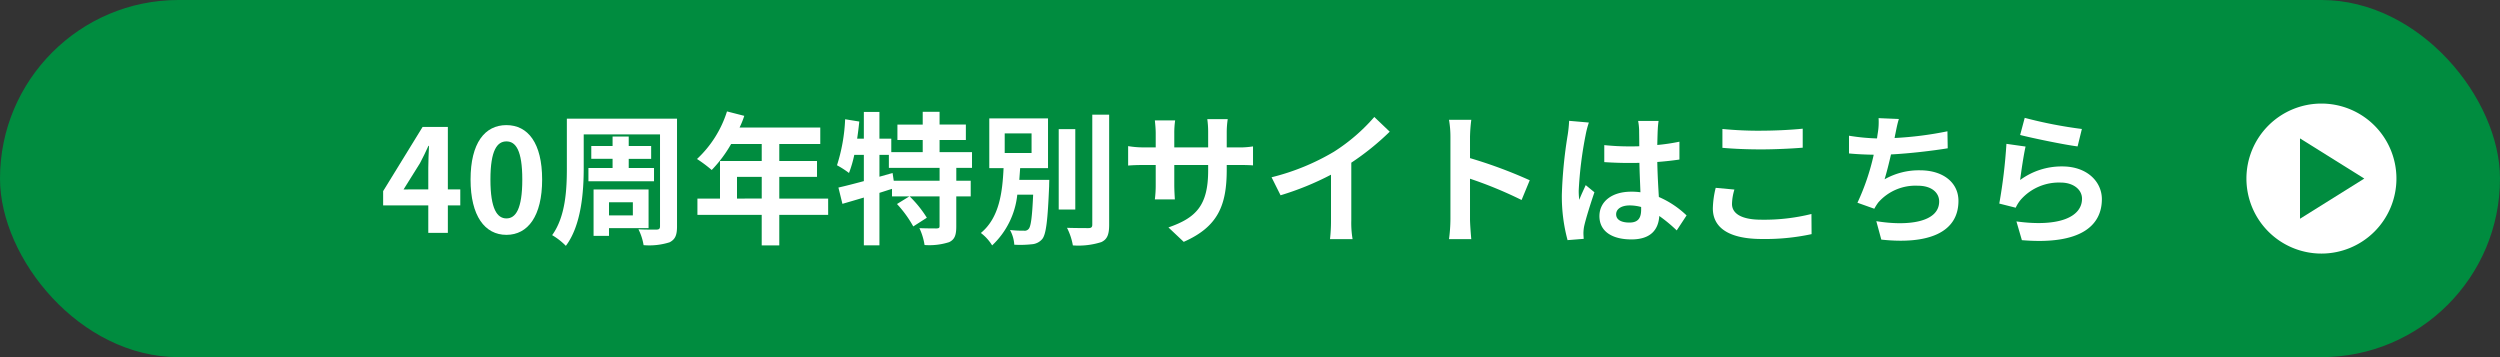
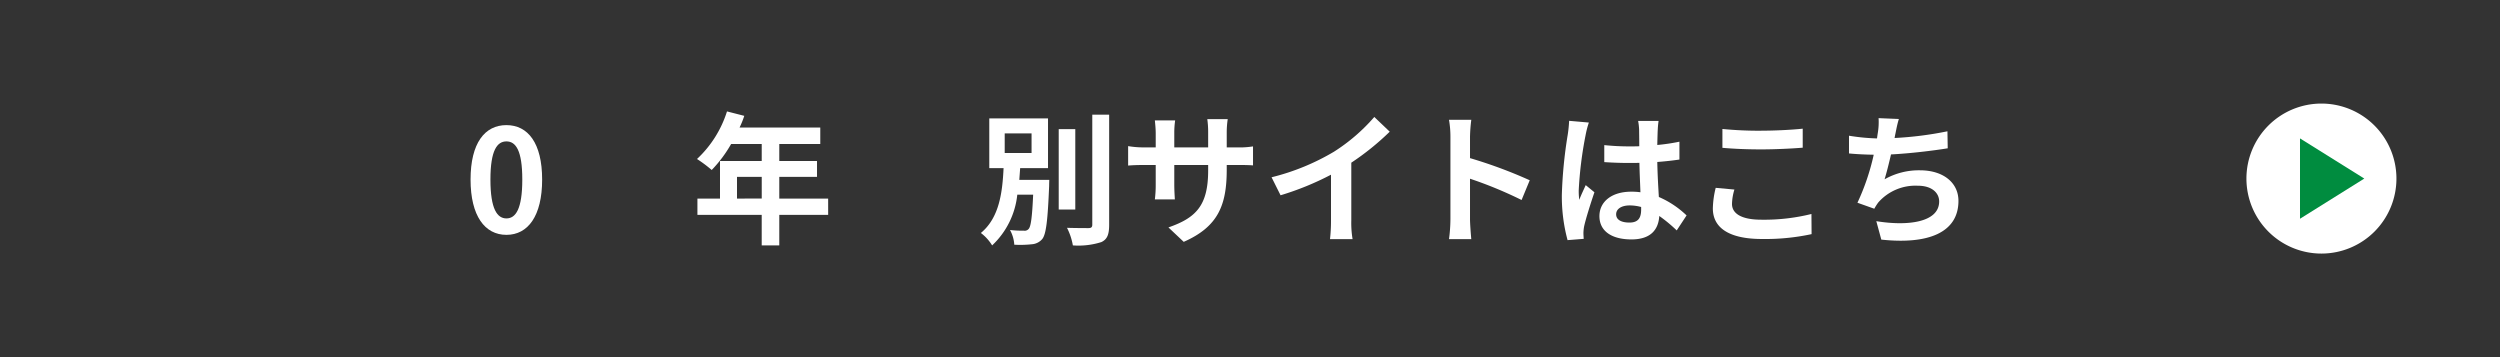
<svg xmlns="http://www.w3.org/2000/svg" viewBox="0 0 350 50">
  <rect x="0" y="0" width="350" height="50" fill="#333333" stroke="none" />
  <defs>
    <style>.cls-1{fill:#008c3f;}.cls-2{fill:#fff;}</style>
  </defs>
  <g id="レイヤー_2" data-name="レイヤー 2">
    <g id="レイヤー_1-2" data-name="レイヤー 1">
-       <rect class="cls-1" width="350" height="50" rx="25" />
-       <path class="cls-2" d="M59.96,28.758H53.639v-2l5.522-8.983H62.7v8.743h1.74v2.24H62.7V32.6H59.96Zm0-2.24V23.5c0-.86.061-2.2.1-3.081H59.98c-.359.8-.759,1.62-1.18,2.421l-2.3,3.681Z" />
      <path class="cls-2" d="M65.879,25.137c0-5.121,2-7.621,5.021-7.621s5,2.52,5,7.621-1.98,7.742-5,7.742S65.879,30.238,65.879,25.137Zm7.242,0c0-4.141-.94-5.341-2.221-5.341s-2.24,1.2-2.24,5.341c0,4.161.96,5.441,2.24,5.441S73.121,29.3,73.121,25.137Z" />
-       <path class="cls-2" d="M94.783,31.7c0,1.24-.261,1.821-1.041,2.221a9.414,9.414,0,0,1-3.64.4,7.582,7.582,0,0,0-.721-2.22c1.021.059,2.2.04,2.541.04s.48-.12.48-.46V18.815H81.72v4.722c0,3.28-.32,7.982-2.5,10.882a9.213,9.213,0,0,0-1.92-1.5c1.9-2.621,2.06-6.462,2.06-9.382V16.615H94.783Zm-9.022-8.181V22.236H82.78v-1.8h2.981V19.116h2.26v1.321h3.141v1.8H88.021v1.281h3.541v1.86H82.38v-1.86Zm-.5,8.421v1.081H83.1v-6.5h7.7v5.42Zm0-3.621v1.841H88.6V28.317Z" />
      <path class="cls-2" d="M115.943,30.078H109.1v4.281h-2.461V30.078h-9V27.8H100.8V22.536h5.841v-2.38H102.36A18.01,18.01,0,0,1,99.64,23.8a18.39,18.39,0,0,0-2.061-1.54,15.432,15.432,0,0,0,4.2-6.662l2.42.62a12.625,12.625,0,0,1-.66,1.64h11.3v2.3H109.1v2.38h5.281v2.221H109.1V27.8h6.841Zm-9.3-2.28V24.757H103.18V27.8Z" />
-       <path class="cls-2" d="M133.882,23.5v1.8H135.9v2.2h-2.021v4.182c0,1.2-.2,1.84-1,2.219a9.058,9.058,0,0,1-3.441.4,8.645,8.645,0,0,0-.72-2.361c1,.041,2.081.041,2.4.041.34-.021.42-.081.42-.34V27.5h-4.181a15.741,15.741,0,0,1,2.4,2.982l-1.9,1.219a16,16,0,0,0-2.28-3.14L127.3,27.5H124.88v-1.06c-.58.18-1.18.38-1.76.56v7.342h-2.181V27.657c-1.08.321-2.1.62-3,.881l-.56-2.281c.98-.22,2.221-.54,3.56-.9v-3.68H119.6a16.283,16.283,0,0,1-.741,2.54,12.733,12.733,0,0,0-1.68-1.08,24.338,24.338,0,0,0,1.14-6.442l1.981.321q-.12,1.2-.3,2.4h.939V15.675h2.181v3.741h1.66V21.3h4.4V19.6h-3.541v-2.16h3.541V15.655h2.36v1.781h3.681V19.6h-3.681v1.7h4.541v2.2Zm-2.34,0h-7.1v-1.82h-1.32v3.06l1.84-.52.161,1.08h6.421Z" />
      <path class="cls-2" d="M146.9,25.177s-.02.58-.02.86c-.2,4.821-.42,6.741-.96,7.422a2.1,2.1,0,0,1-1.5.74,14.758,14.758,0,0,1-2.42.06,4.882,4.882,0,0,0-.6-2.061,15.956,15.956,0,0,0,1.96.1.722.722,0,0,0,.661-.261c.3-.34.479-1.62.62-4.78H142.42a11.345,11.345,0,0,1-3.521,7.1,6.267,6.267,0,0,0-1.58-1.741c2.62-2.16,3.02-5.761,3.181-9.081h-2V16.575h8.222v6.962h-3.9c-.04.54-.08,1.1-.12,1.64Zm-6.241-3.761h3.76v-2.74h-3.76Zm9.882,7.922h-2.321V18.075h2.321Zm4.741-13.283v15.4c0,1.4-.28,2.061-1.1,2.44a10.607,10.607,0,0,1-3.981.461,8.679,8.679,0,0,0-.821-2.461c1.3.04,2.581.04,3,.04.38,0,.54-.12.54-.48v-15.4Z" />
      <path class="cls-2" d="M165.721,33.859l-2.141-2.02c3.861-1.341,5.562-3.062,5.562-7.983V23.1H164.4v2.72c0,.88.06,1.7.08,2.1h-2.8a16.18,16.18,0,0,0,.12-2.1V23.1h-1.7c-1,0-1.721.04-2.161.08V20.456a13,13,0,0,0,2.161.18h1.7V18.655c0-.58-.06-1.2-.12-1.8h2.841a12.066,12.066,0,0,0-.121,1.8v1.981h4.742v-2.1a13.016,13.016,0,0,0-.121-1.86h2.861a12.6,12.6,0,0,0-.14,1.86v2.1h1.48a11.857,11.857,0,0,0,2.2-.14v2.66c-.44-.04-1.14-.059-2.2-.059h-1.48v.66C171.742,28.718,170.542,31.738,165.721,33.859Z" />
      <path class="cls-2" d="M186.761,21.236a25.65,25.65,0,0,0,5.641-4.861l2.16,2.061a36.685,36.685,0,0,1-5.38,4.34v8.082a13.855,13.855,0,0,0,.179,2.621H186.2a22.417,22.417,0,0,0,.14-2.621v-6.4a40.174,40.174,0,0,1-7.062,2.881l-1.26-2.521A32.161,32.161,0,0,0,186.761,21.236Z" />
      <path class="cls-2" d="M203.06,19.176a13.9,13.9,0,0,0-.2-2.4h3.121a21.764,21.764,0,0,0-.18,2.4v2.961a65.414,65.414,0,0,1,8.362,3.1L213.022,28a57.636,57.636,0,0,0-7.221-2.981v5.662c0,.58.1,1.979.18,2.8H202.86a21.967,21.967,0,0,0,.2-2.8Z" />
      <path class="cls-2" d="M221.98,18.936a53.4,53.4,0,0,0-.96,7.742,9.473,9.473,0,0,0,.08,1.3c.26-.7.6-1.38.9-2.061l1.22,1c-.56,1.641-1.2,3.682-1.44,4.762a5.56,5.56,0,0,0-.1.939c0,.2.02.541.04.82l-2.261.181a23.5,23.5,0,0,1-.8-6.4,63.356,63.356,0,0,1,.82-8.342,18.823,18.823,0,0,0,.2-1.961l2.761.24A13,13,0,0,0,221.98,18.936Zm10.1-.7c-.02.441-.04,1.181-.06,2.061a27.421,27.421,0,0,0,3.1-.46v2.5c-.96.14-2,.26-3.1.34.04,1.94.14,3.54.22,4.9a13.116,13.116,0,0,1,3.881,2.581l-1.38,2.1a21,21,0,0,0-2.441-2.021c-.12,1.92-1.2,3.281-3.9,3.281-2.76,0-4.481-1.161-4.481-3.261,0-2.021,1.721-3.421,4.441-3.421a8.912,8.912,0,0,1,1.3.08c-.04-1.24-.12-2.7-.141-4.12-.479.019-.959.019-1.42.019-1.18,0-2.32-.04-3.5-.12v-2.38a33.057,33.057,0,0,0,3.5.18c.461,0,.941,0,1.4-.02,0-.98-.02-1.8-.02-2.22a8.468,8.468,0,0,0-.14-1.32H232.2A12.5,12.5,0,0,0,232.082,18.235Zm-3.961,12.923c1.22,0,1.641-.639,1.641-1.82v-.36a6.182,6.182,0,0,0-1.6-.22c-1.14,0-1.9.48-1.9,1.24C226.261,30.818,227.061,31.158,228.121,31.158Z" />
      <path class="cls-2" d="M242.48,28.558c0,1.28,1.22,2.2,4.1,2.2a27.484,27.484,0,0,0,7.022-.8l.02,2.82a30.779,30.779,0,0,1-6.942.681c-4.581,0-6.882-1.54-6.882-4.281a12.941,12.941,0,0,1,.4-2.881l2.62.24A7.382,7.382,0,0,0,242.48,28.558Zm4.1-10.262c1.981,0,4.261-.12,5.8-.28v2.66c-1.4.12-3.881.24-5.781.24-2.1,0-3.841-.08-5.461-.22v-2.64A52.473,52.473,0,0,0,246.581,18.3Z" />
      <path class="cls-2" d="M265.361,18.7c-.04.181-.08.4-.12.62a48.978,48.978,0,0,0,7.4-.939l.04,2.38c-2.08.34-5.261.721-7.941.86-.281,1.221-.6,2.5-.9,3.481a9.749,9.749,0,0,1,4.961-1.26c3.241,0,5.382,1.721,5.382,4.281,0,4.5-4.341,6.121-10.8,5.421l-.7-2.581c4.381.721,8.8.181,8.8-2.761,0-1.2-1.02-2.2-2.981-2.2a6.92,6.92,0,0,0-5.541,2.341,7.392,7.392,0,0,0-.56.88l-2.36-.84a32.022,32.022,0,0,0,2.28-6.722c-1.26-.019-2.441-.08-3.461-.179V19a28.932,28.932,0,0,0,3.921.38c.04-.3.08-.58.12-.82a9.081,9.081,0,0,0,.1-2.021l2.841.12C265.621,17.355,265.5,18.035,265.361,18.7Z" />
-       <path class="cls-2" d="M282.82,25.2a9.8,9.8,0,0,1,5.9-1.9c3.5,0,5.542,2.16,5.542,4.581,0,3.641-2.881,6.441-11.2,5.741L282.3,31c6,.82,9.182-.64,9.182-3.181,0-1.3-1.24-2.259-2.981-2.259a7.119,7.119,0,0,0-5.561,2.36,4.826,4.826,0,0,0-.74,1.16l-2.3-.58a73.611,73.611,0,0,0,1-8.362l2.68.38C283.32,21.616,282.96,24.057,282.82,25.2Zm8.642-7.141-.6,2.44c-2.021-.26-6.482-1.2-8.042-1.6l.64-2.4A61.283,61.283,0,0,0,291.462,18.056Z" />
      <path class="cls-2" d="M335.5,25A10.5,10.5,0,1,1,325,14.5,10.5,10.5,0,0,1,335.5,25Z" />
      <polygon class="cls-1" points="322 19.375 322 30.625 331 25 322 19.375" />
    </g>
  </g>
</svg>